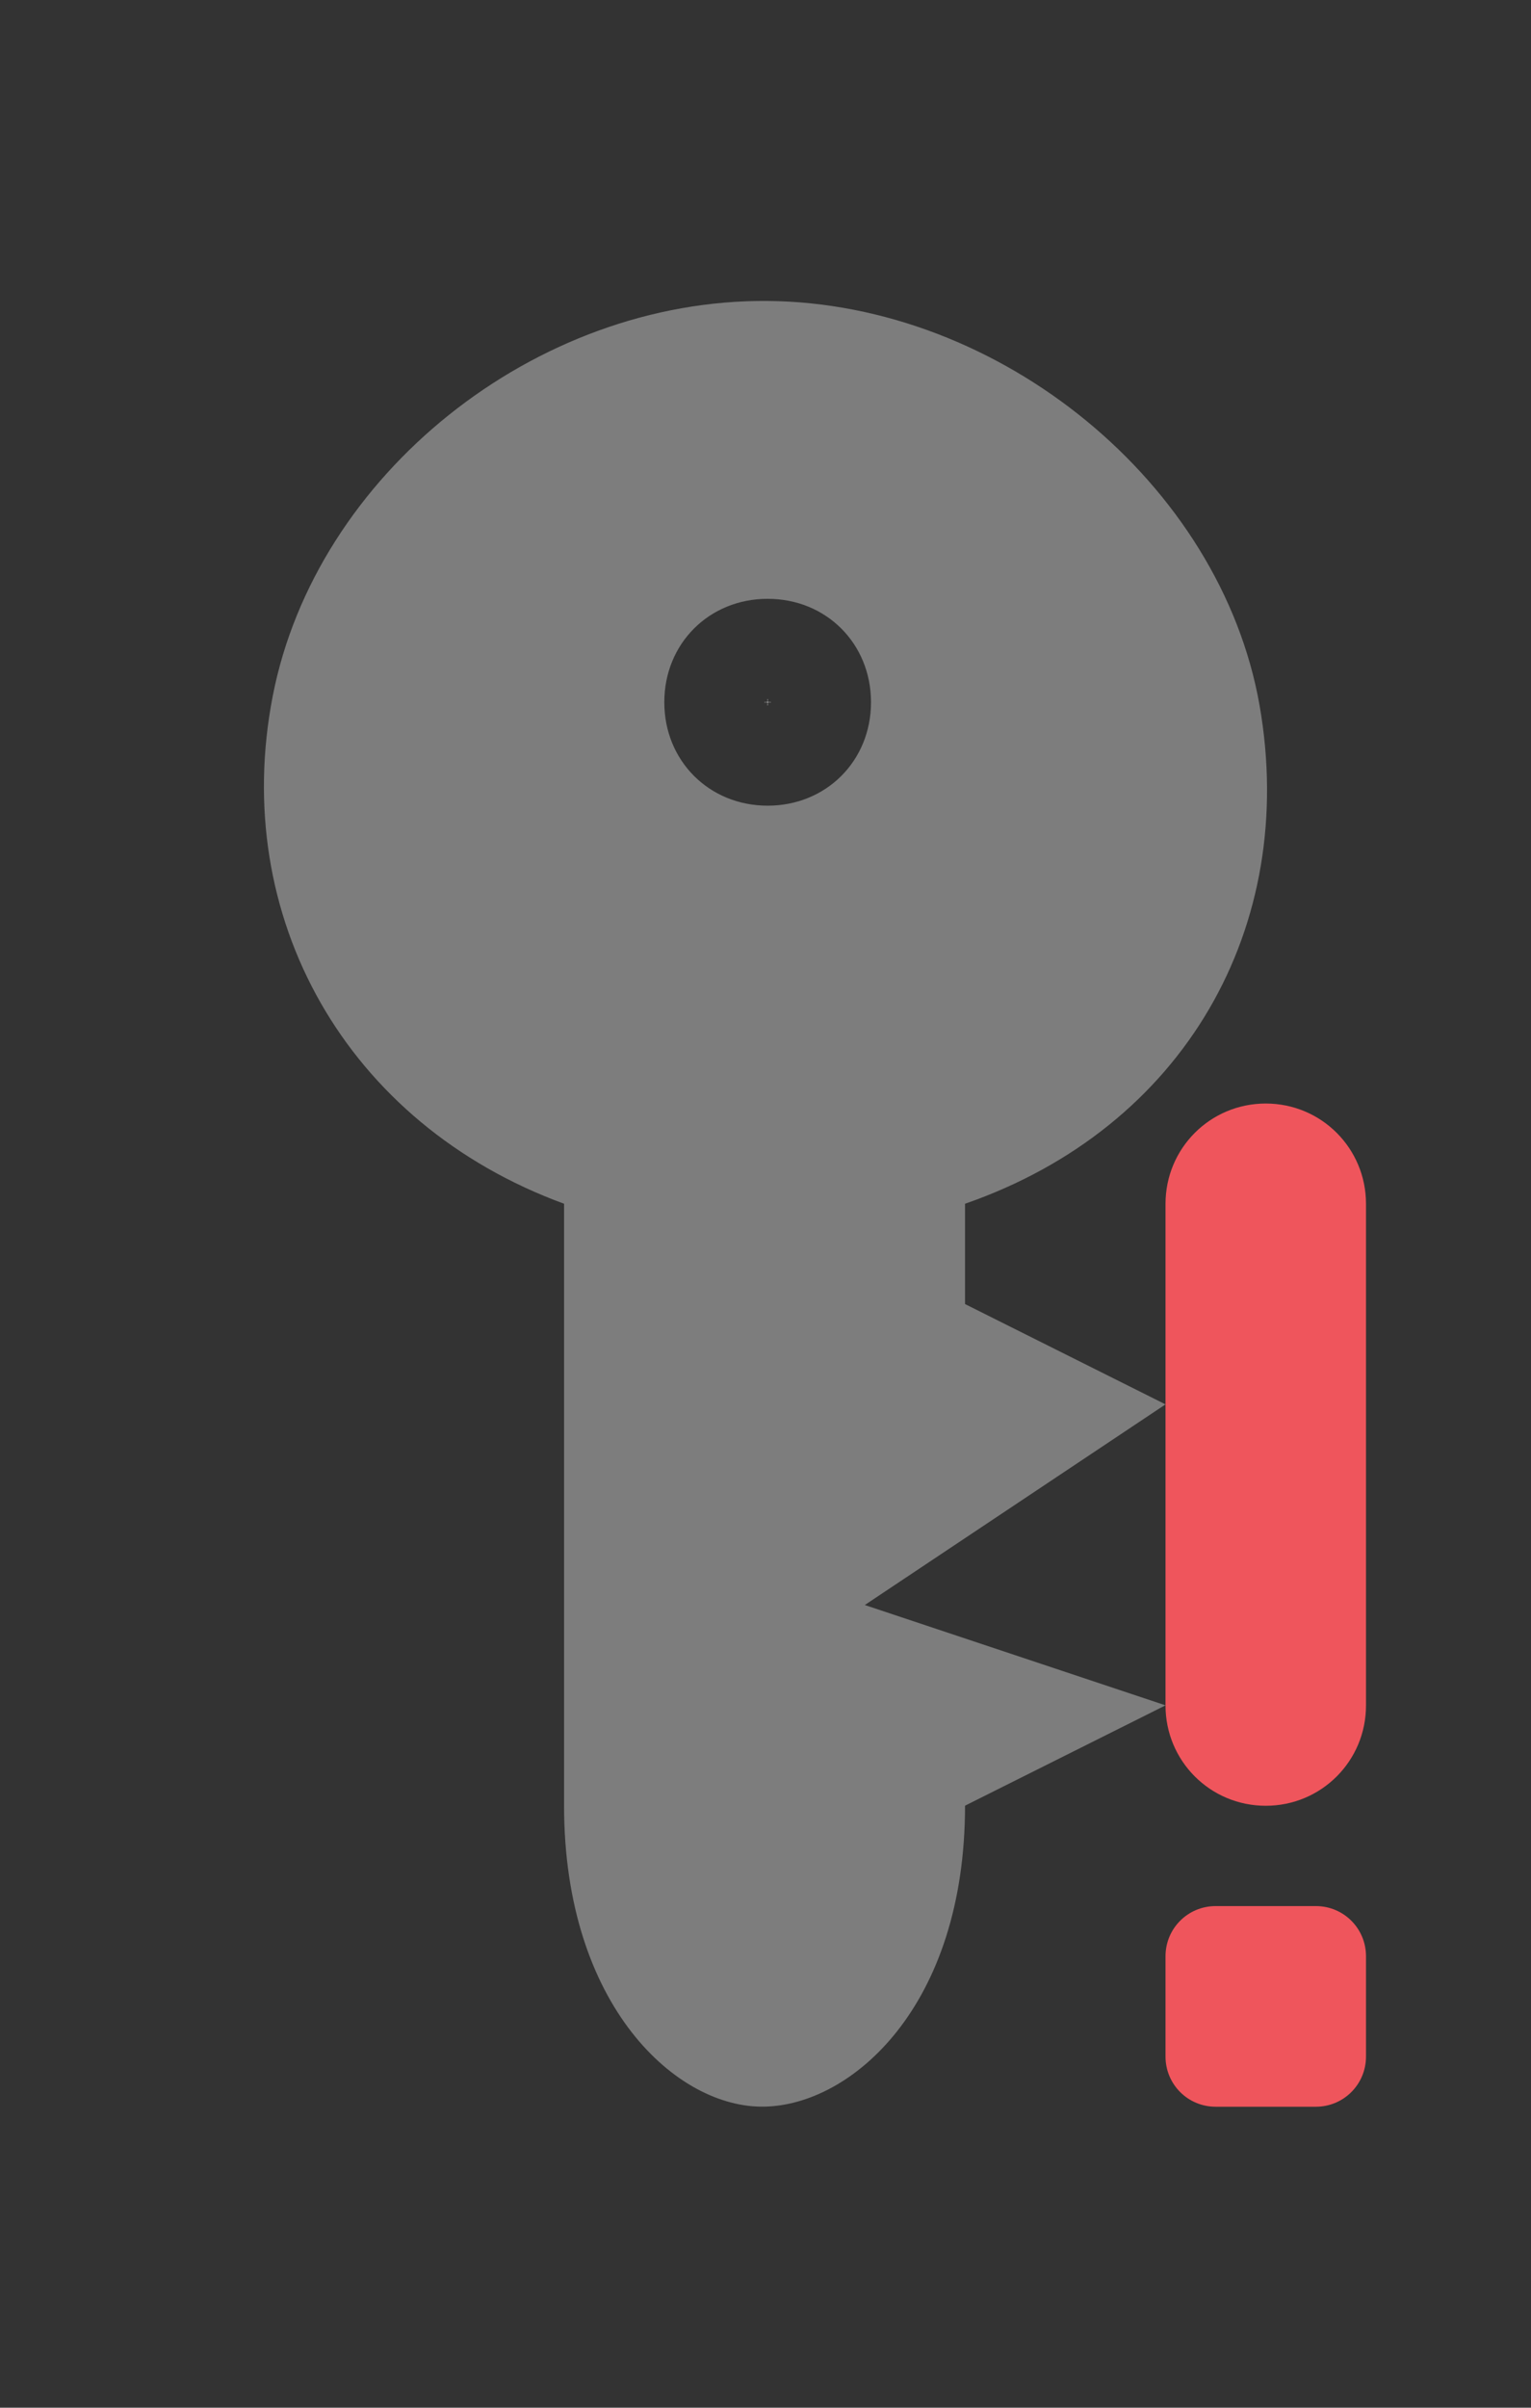
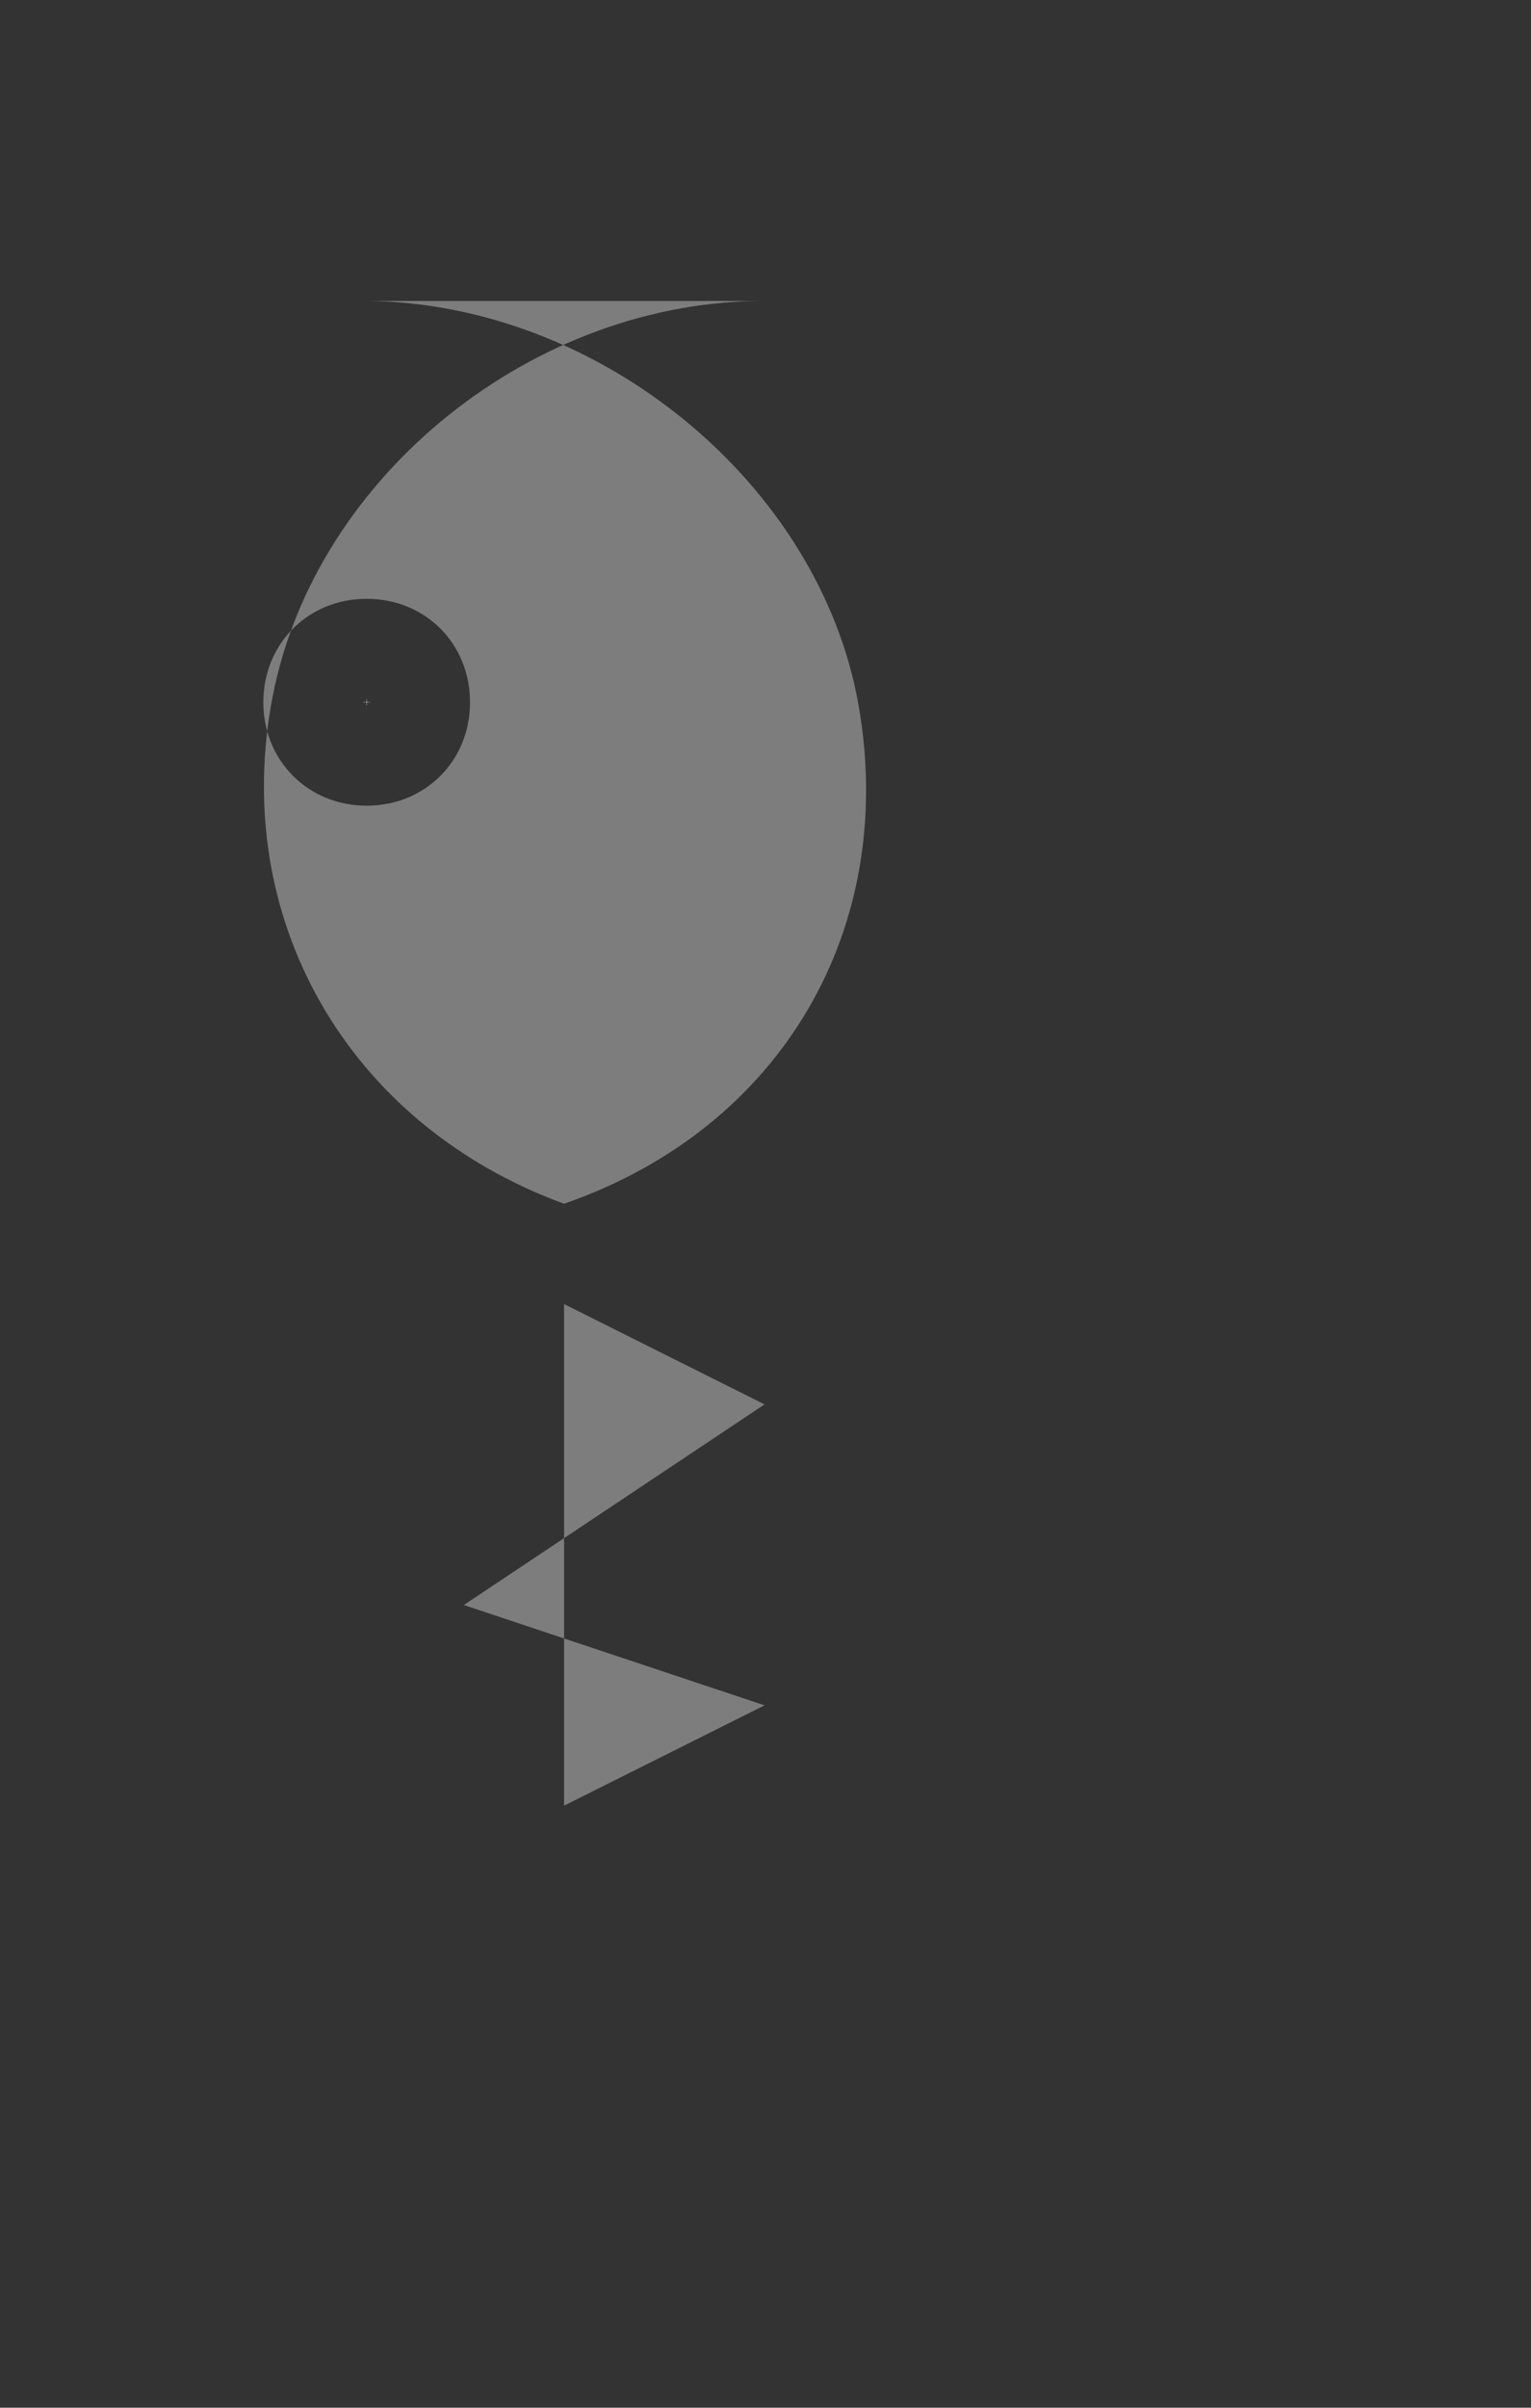
<svg xmlns="http://www.w3.org/2000/svg" viewBox="0 0 15.273 24">
  <rect x="0" y="0" width="15.273" height="24" fill="#333333" stroke="none" />
-   <path d="m 7.658 3 c -2.323 -0.02 -4.508 1.735 -4.937 3.937 -0.429 2.203 0.734 4.267 2.906 5.062 l 0 6 c 0 2 1.13 3.02 2 3 0.87 -0.017 2 -1 2 -3 l 2 -1 -3 -1 3 -2 -2 -1 0 -1 c 2.186 -0.758 3.326 -2.759 2.938 -4.969 -0.389 -2.209 -2.584 -4.01 -4.907 -4.03 m 0 2.969 c 0.585 0 1.031 0.447 1.031 1.031 0 0.585 -0.447 1.031 -1.031 1.031 -0.584 0 -1.031 -0.447 -1.031 -1.031 0 -0.585 0.447 -1.031 1.031 -1.031 z m 0 1 c 0.022 0 -0.031 0.053 -0.031 0.031 0 -0.022 0.053 0.031 0.031 0.031 -0.022 0 0.031 -0.053 0.031 -0.031 0 0.022 -0.053 -0.031 -0.031 -0.031 z" style="fill:#ececec;opacity:0.4;fill-opacity:1;color:#000" />
-   <path d="m 12.627 11 c -0.554 0 -1 0.446 -1 1 l 0 5 c 0 0.554 0.446 1 1 1 0.554 0 1 -0.446 1 -1 l 0 -5 c 0 -0.554 -0.446 -1 -1 -1 z m -0.5 8 c -0.277 0 -0.5 0.223 -0.5 0.5 l 0 0.5 0 0.5 c 0 0.277 0.223 0.5 0.5 0.5 l 0.5 0 0.5 0 c 0.277 0 0.5 -0.223 0.5 -0.5 l 0 -0.5 0 -0.5 c 0 -0.277 -0.223 -0.5 -0.5 -0.5 l -0.5 0 -0.5 0 z" style="fill:#ef555c;fill-opacity:1;fill-rule:evenodd" />
+   <path d="m 7.658 3 c -2.323 -0.02 -4.508 1.735 -4.937 3.937 -0.429 2.203 0.734 4.267 2.906 5.062 l 0 6 l 2 -1 -3 -1 3 -2 -2 -1 0 -1 c 2.186 -0.758 3.326 -2.759 2.938 -4.969 -0.389 -2.209 -2.584 -4.01 -4.907 -4.03 m 0 2.969 c 0.585 0 1.031 0.447 1.031 1.031 0 0.585 -0.447 1.031 -1.031 1.031 -0.584 0 -1.031 -0.447 -1.031 -1.031 0 -0.585 0.447 -1.031 1.031 -1.031 z m 0 1 c 0.022 0 -0.031 0.053 -0.031 0.031 0 -0.022 0.053 0.031 0.031 0.031 -0.022 0 0.031 -0.053 0.031 -0.031 0 0.022 -0.053 -0.031 -0.031 -0.031 z" style="fill:#ececec;opacity:0.4;fill-opacity:1;color:#000" />
</svg>